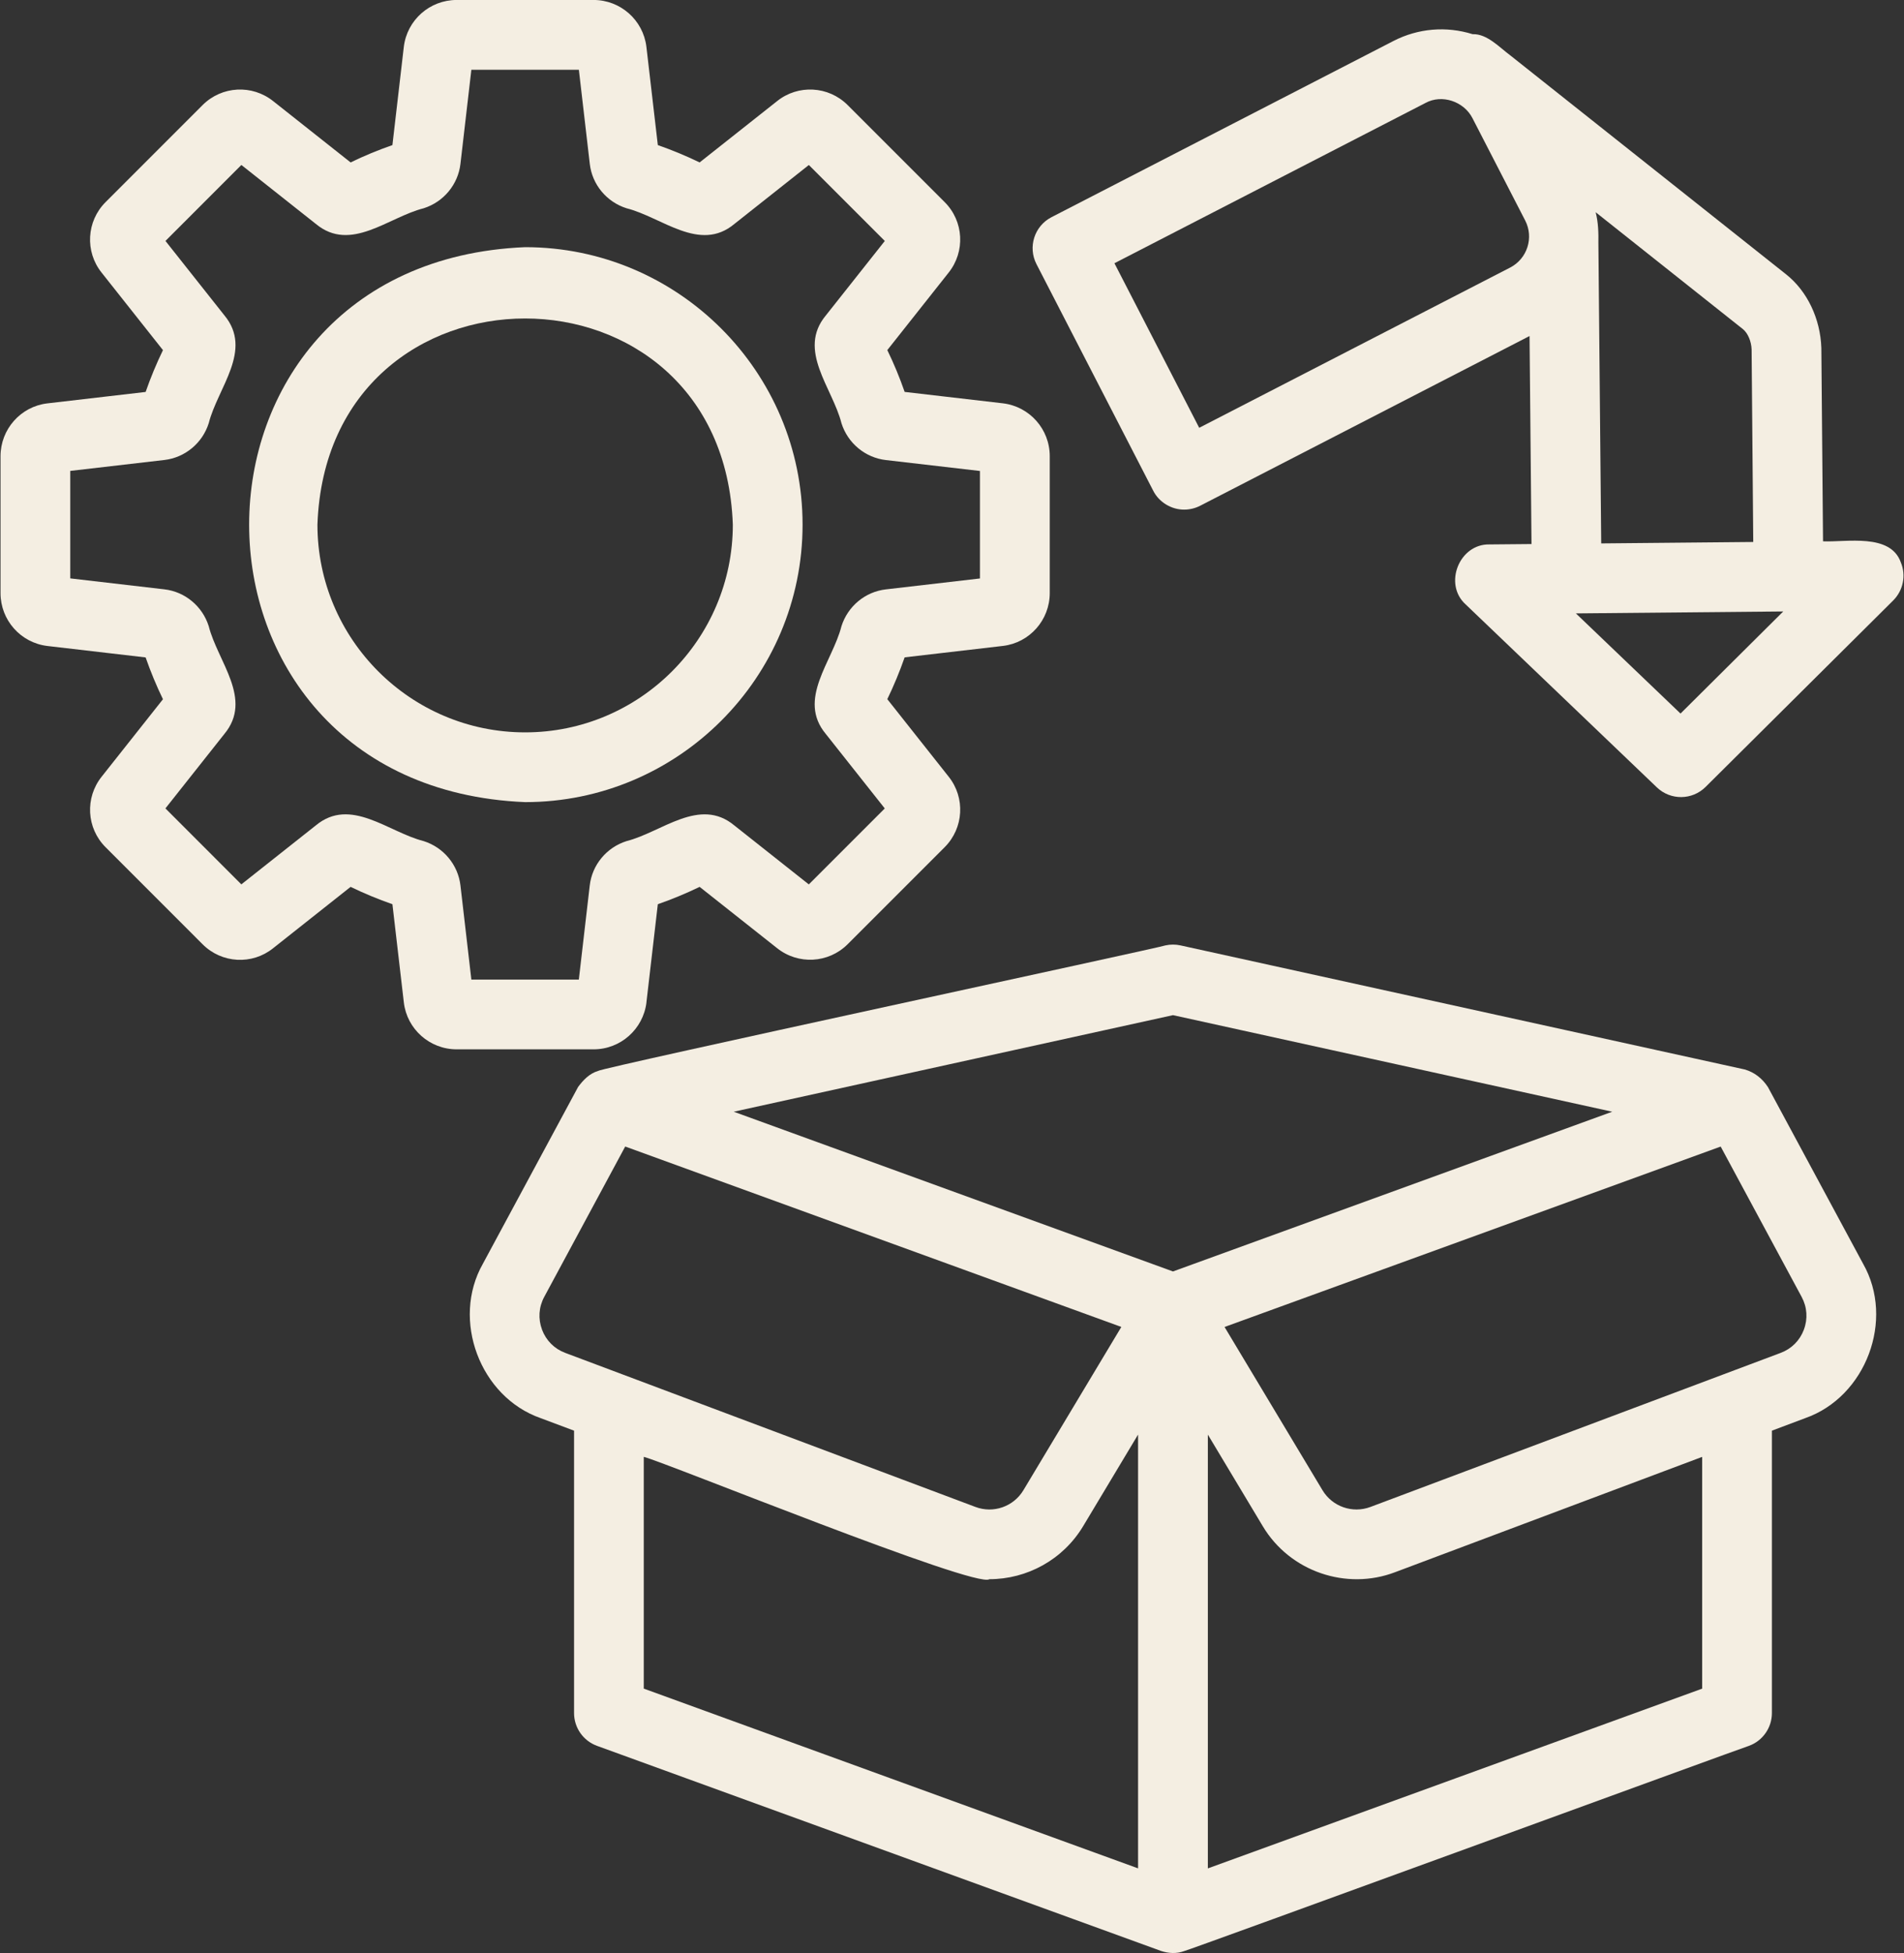
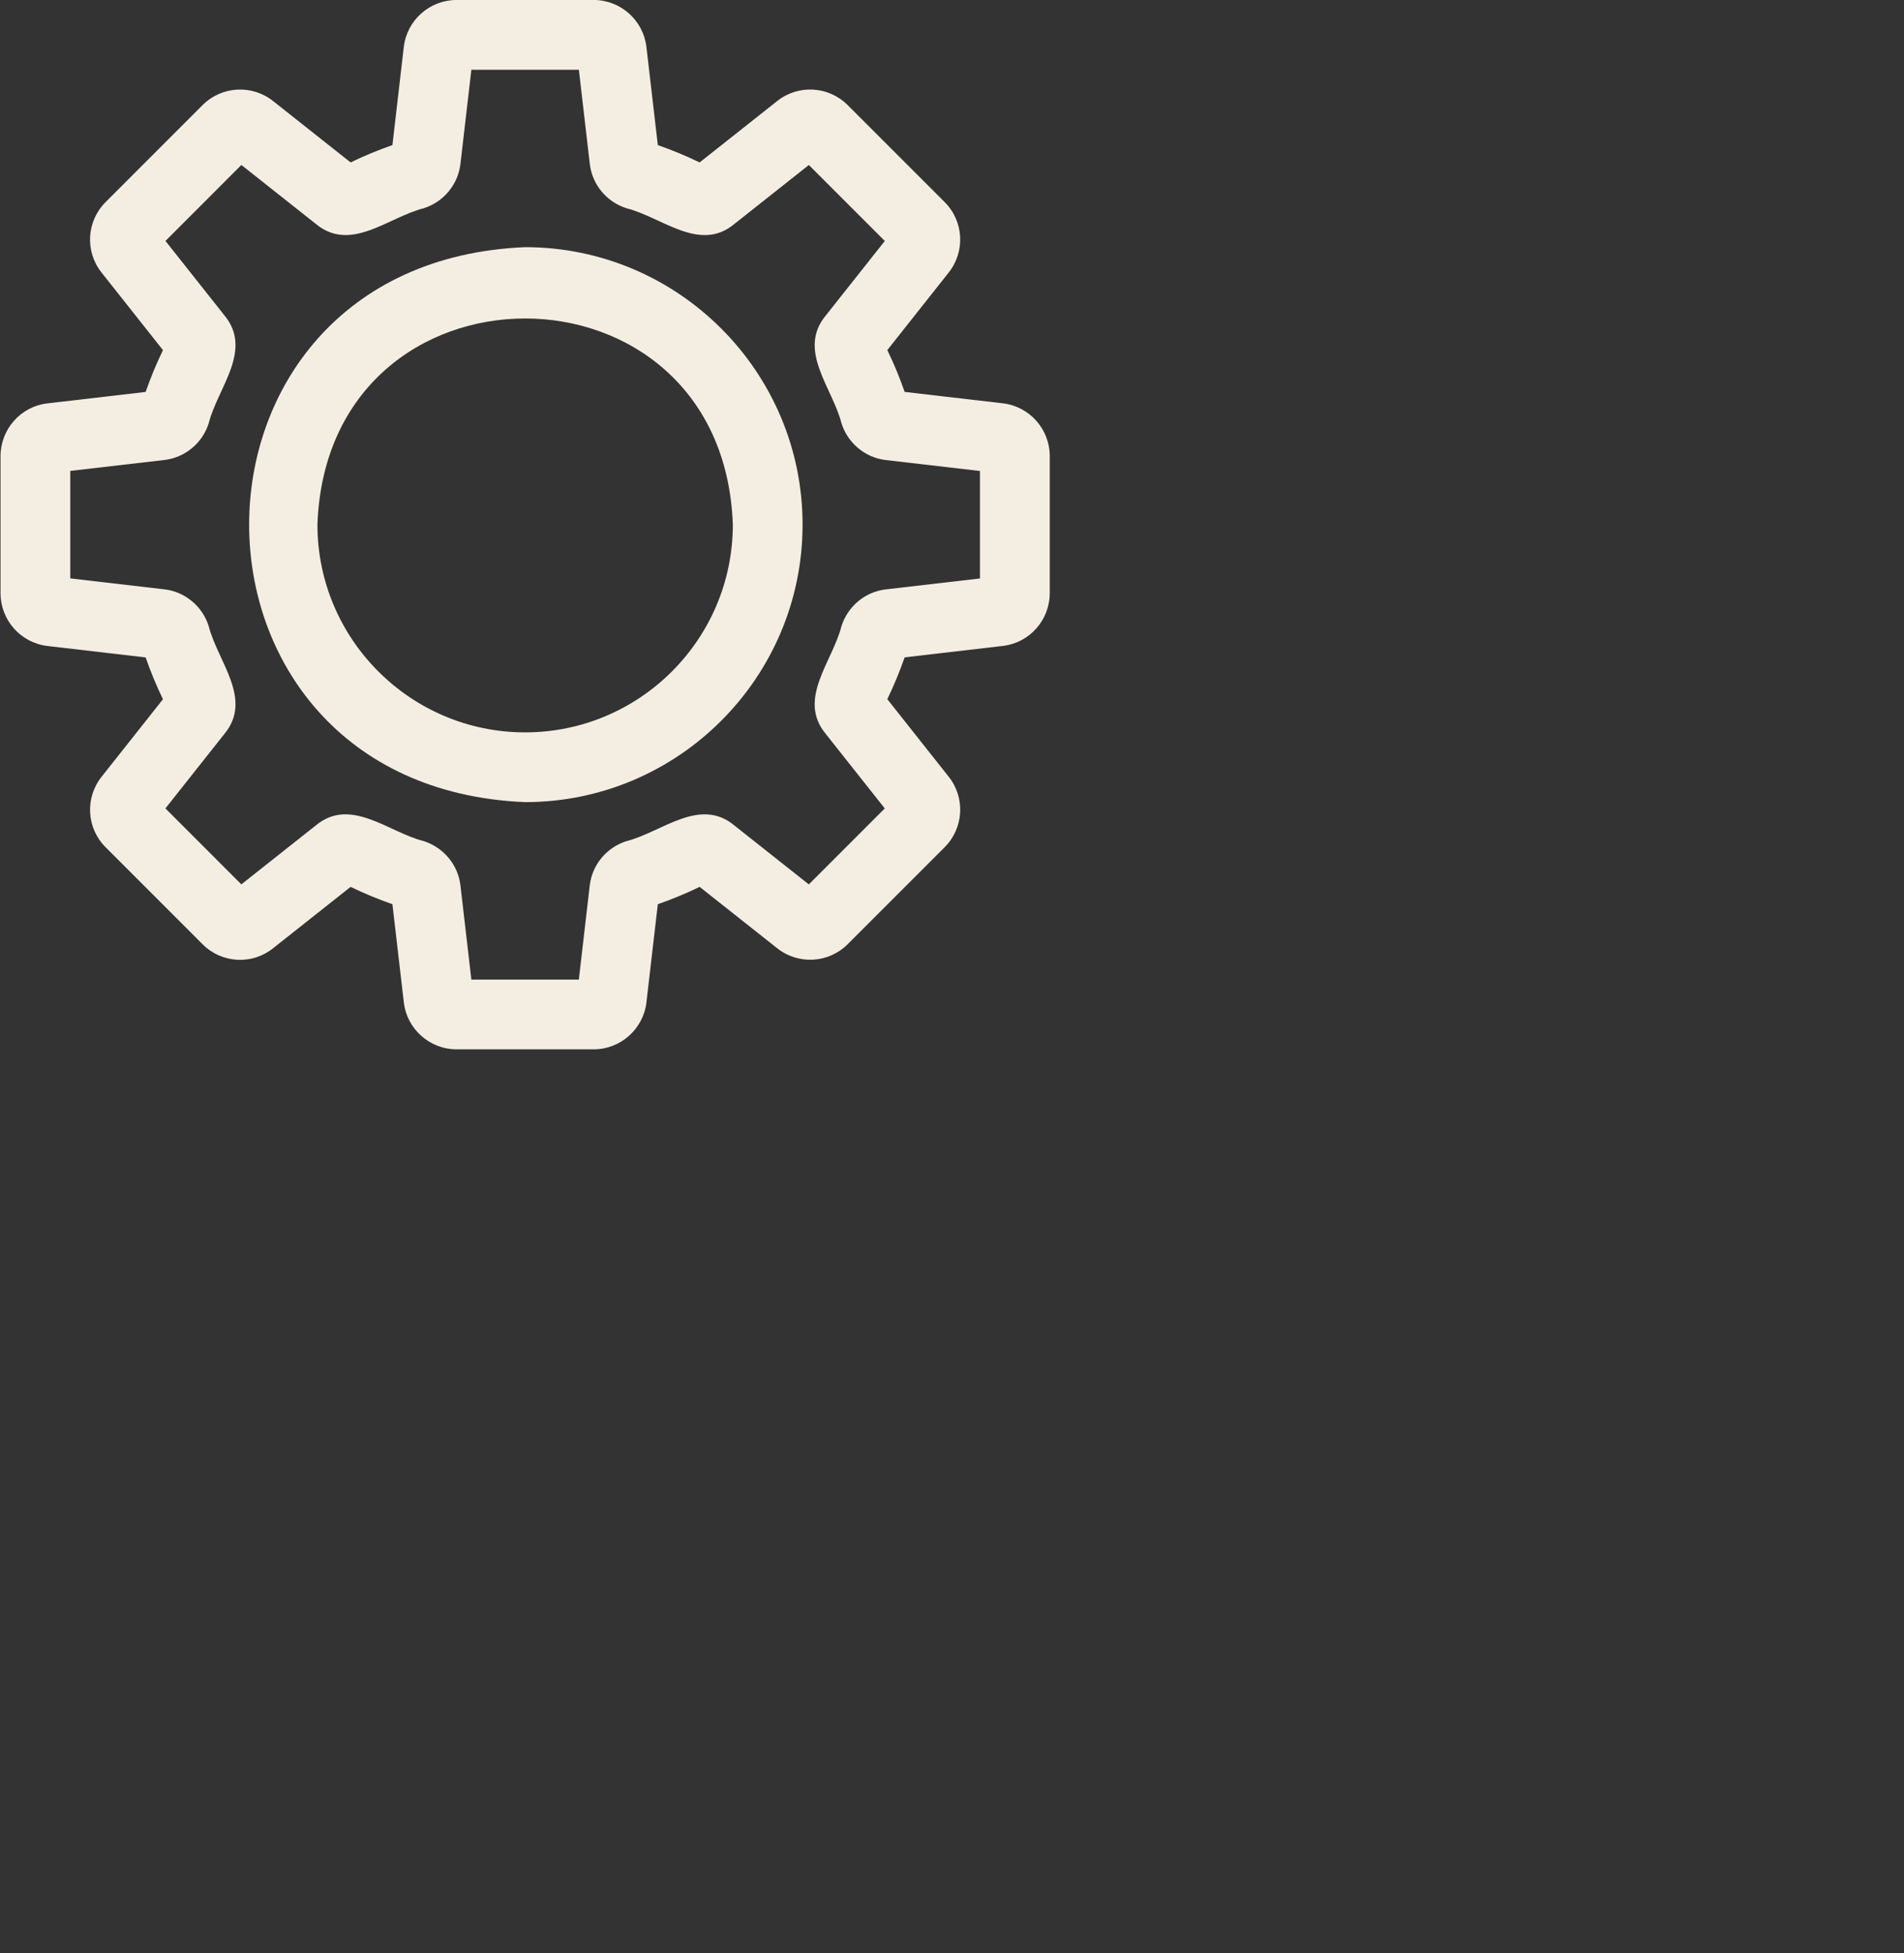
<svg xmlns="http://www.w3.org/2000/svg" fill="#f4eee2" height="56" preserveAspectRatio="xMidYMid meet" version="1" viewBox="4.7 4.0 54.6 56.0" width="54.6" zoomAndPan="magnify">
  <rect x="4.7" y="4.0" width="54.6" height="56.0" fill="#333333" stroke="none" />
  <g id="change1_1">
    <path d="m23.237,32.743l.327-2.817c.408-.142.809-.308,1.199-.497l2.217,1.754c.608.487,1.479.438,2.027-.109l2.783-2.783c.548-.548.596-1.419.114-2.022l-1.759-2.222c.188-.389.354-.79.497-1.199l2.82-.328c.765-.091,1.341-.743,1.341-1.515v-3.926c0-.772-.576-1.423-1.344-1.515l-2.817-.327c-.142-.409-.308-.811-.497-1.199l1.755-2.217c.486-.606.439-1.478-.11-2.026l-2.784-2.784c-.549-.547-1.419-.594-2.021-.112l-2.222,1.758c-.389-.188-.79-.354-1.199-.497l-.328-2.822c-.093-.763-.744-1.339-1.515-1.339h-3.926c-.772,0-1.423.576-1.515,1.344l-.327,2.817c-.408.142-.81.308-1.199.497l-2.216-1.754c-.607-.487-1.477-.44-2.028.109l-2.782,2.783c-.549.548-.596,1.42-.114,2.022l1.759,2.222c-.188.388-.354.789-.497,1.199l-2.821.328c-.764.091-1.34.743-1.34,1.515v3.926c0,.772.576,1.423,1.344,1.515l2.817.328c.143.41.309.811.497,1.199l-1.756,2.218c-.485.606-.438,1.478.111,2.025l2.782,2.783c.549.55,1.421.597,2.022.113l2.222-1.759c.39.189.791.355,1.199.497l.328,2.82c.091.765.743,1.341,1.515,1.341h3.926c.771,0,1.422-.576,1.516-1.344Zm-1.937-.656h-3.083l-.313-2.7c-.069-.591-.484-1.09-1.056-1.271-1.014-.255-2.094-1.278-3.093-.448,0-0-2.134,1.689-2.134,1.689l-2.177-2.178,1.689-2.133c.832-1.001-.19-2.074-.447-3.091-.181-.574-.681-.989-1.271-1.057l-2.7-.314v-3.082l2.7-.313c.591-.069,1.09-.483,1.271-1.055.257-1.018,1.279-2.093.448-3.093 0,0-1.689-2.133-1.689-2.133l2.177-2.178,2.135,1.69c1.001.831,2.077-.193,3.091-.448.572-.181.987-.68,1.056-1.272l.313-2.699h3.083l.313,2.698c.068.593.483,1.093,1.056,1.273,1.013.255,2.096,1.281,3.092.448,0,0,2.134-1.689,2.134-1.689l2.178,2.178-1.688,2.132c-.836,1.001.189,2.076.446,3.096.182.572.68.985,1.271,1.054l2.699.313v3.082l-2.698.313c-.591.068-1.091.482-1.273,1.056-.256,1.016-1.28,2.095-.447,3.092-0,0,1.689,2.133,1.689,2.133l-2.178,2.178-2.134-1.689c-.998-.831-2.08.192-3.091.447-.574.181-.989.681-1.057,1.272l-.313,2.699Z" />
  </g>
  <g id="change1_2">
    <path d="m27.715,19.043c0-4.387-3.569-7.956-7.956-7.956-10.554.437-10.551,15.477 0,15.912,4.387-0,7.956-3.569,7.956-7.956Zm-7.956,5.956c-3.284,0-5.956-2.672-5.956-5.956.28-7.883,11.633-7.881,11.912 0,0,3.284-2.672,5.956-5.956,5.956Z" />
  </g>
  <g id="change1_3">
-     <path d="m55.396,35.166c-.159-.243-.385-.422-.666-.502 0-0-16.178-3.557-16.178-3.557-.142-.031-.288-.031-.43,0-.082.049-16.216,3.517-16.27,3.599-.246.073-.427.261-.574.46-0-0-2.731,5.07-2.731,5.07-.911,1.604-.085,3.819,1.66,4.427-0.0 0.0.955.358.955.358v8.097c0,.42.263.796.658.94l16.175,5.881c.214.071.448.084.662.004.022.018,16.175-5.891,16.197-5.885.395-.144.658-.52.658-.94v-8.097l.955-.359c1.741-.609,2.574-2.822,1.66-4.427 0.0 0-2.731-5.07-2.731-5.07Zm-17.059-2.059l12.596,2.769-12.596,4.58-12.596-4.58,12.596-2.769Zm-18.093,9.018c-.117-.312-.095-.646.063-.94l2.322-4.311,14.227,5.173-2.808,4.681c-.283.472-.863.674-1.376.48l-11.763-4.417c-.312-.117-.548-.354-.666-.666Zm2.917,3.647c.605.15,9.545,3.79,9.911,3.508,1.077-0,2.111-.556,2.691-1.524l1.573-2.623v12.438l-14.175-5.154v-6.646Zm30.351,6.646l-14.175,5.154v-12.438l1.573,2.623c.781,1.31,2.403,1.852,3.794,1.323,0,0,8.808-3.307,8.808-3.307v6.645Zm2.917-10.293c-.117.312-.354.549-.666.666l-11.763,4.417c-.515.194-1.094-.009-1.376-.48l-2.808-4.68,14.227-5.173,2.322,4.311c.158.294.181.628.063.94Z" />
-   </g>
+     </g>
  <g id="change1_4">
-     <path d="m59.208,20.123c-.3-.841-1.557-.573-2.23-.602 0-0-.048-5.542-.048-5.542-.028-.842-.404-1.63-1.007-2.11l-7.912-6.28c-.309-.227-.667-.625-1.081-.609-.756-.236-1.562-.169-2.269.194l-9.807,5.053c-.491.253-.684.856-.431,1.347,0,0,3.347,6.496,3.347,6.496.166.329.522.545.889.542.158,0,.315-.038.458-.111l9.445-4.866.056,5.964-1.203.011c-.87-.022-1.331,1.143-.682,1.723-0-0,5.481,5.244,5.481,5.244.392.375,1.011.369,1.396-.013l5.38-5.347c.288-.287.375-.72.218-1.095Zm-11.201-8.452l-8.918,4.595-2.431-4.718,8.918-4.595c.474-.26,1.102-.044,1.347.431,0-0,1.515,2.94,1.515,2.94.252.49.059,1.094-.431,1.347Zm2.529-.697c.005-.294-.002-.594-.078-.889,0,0,4.22,3.35,4.22,3.35.145.115.244.354.252.585l.047,5.52-4.36.041-.081-8.607Zm2.355,13.485l-3-2.871,5.946-.056-2.945,2.927Z" />
-   </g>
+     </g>
</svg>